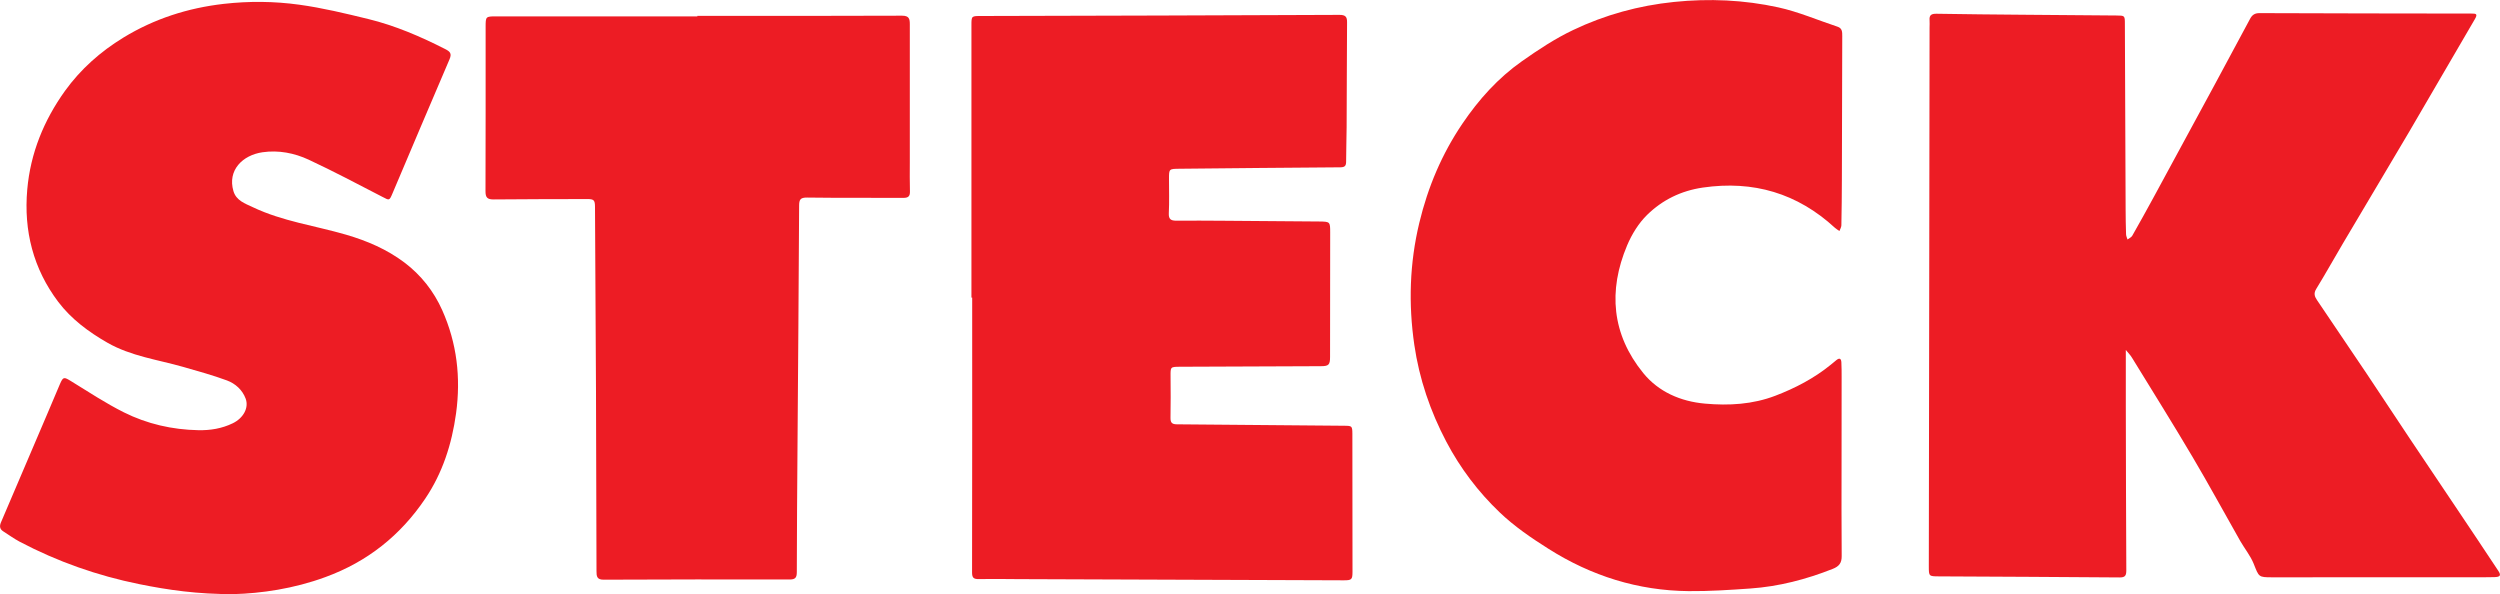
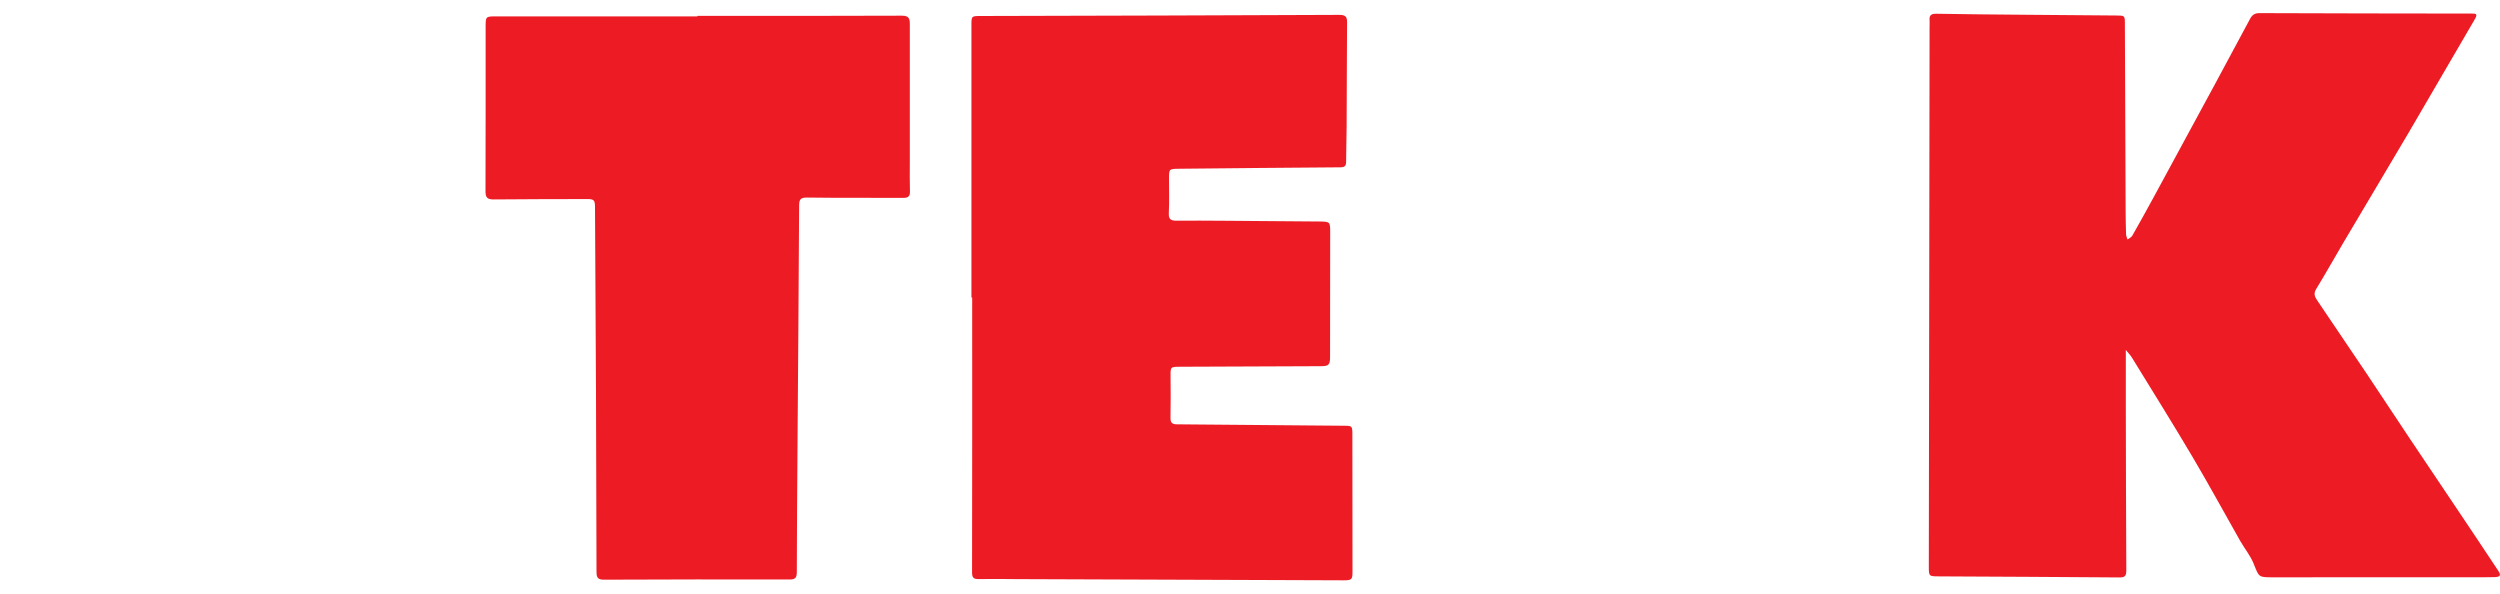
<svg xmlns="http://www.w3.org/2000/svg" version="1.1" id="Layer_1" x="0px" y="0px" viewBox="0 0 400 95.06" style="enable-background:new 0 0 400 95.06;" xml:space="preserve">
  <style type="text/css">
	.st0{fill:#ED1C24;}
</style>
  <g>
    <path class="st0" d="M340.13,55.99c0,3.16-0.01,6.1,0,9.03c0.02,8.74,0.03,17.48,0.08,26.22c0,0.84-0.17,1.16-1.09,1.15   c-9.63-0.08-19.26-0.12-28.9-0.17c-1.59-0.01-1.61-0.01-1.61-1.6c0.01-11.46,0.04-22.92,0.05-34.37   c0.03-17.28,0.05-34.57,0.07-51.85c0-0.39,0.03-0.78,0-1.16c-0.07-0.82,0.28-1.05,1.09-1.04c4.66,0.08,9.32,0.12,13.98,0.16   c4.93,0.05,9.86,0.08,14.8,0.12c1.36,0.01,1.38,0,1.38,1.34c0.04,9.9,0.08,19.81,0.12,29.71c0.01,1.32,0.02,2.64,0.07,3.96   c0.01,0.28,0.15,0.56,0.23,0.83c0.26-0.2,0.61-0.34,0.76-0.6c1.17-2.06,2.32-4.13,3.45-6.21c3.22-5.92,6.43-11.85,9.64-17.78   c1.94-3.58,3.86-7.16,5.78-10.75c0.33-0.61,0.75-0.88,1.48-0.88c11.3,0.04,22.61,0.06,33.91,0.07c0.71,0,1.07,0.02,0.57,0.87   c-3.53,6-6.99,12.04-10.52,18.04c-3.51,5.96-7.07,11.89-10.59,17.85c-1.44,2.43-2.81,4.9-4.29,7.31c-0.44,0.72-0.25,1.21,0.14,1.79   c2.65,3.91,5.29,7.81,7.92,11.73c2.33,3.48,4.62,6.97,6.94,10.45c2.47,3.7,4.96,7.38,7.43,11.07c2.24,3.34,4.48,6.68,6.7,10.04   c0.49,0.74,0.33,0.99-0.61,1.02c-1.09,0.03-2.17,0.02-3.26,0.02c-10.76,0-21.52,0.01-32.28,0.01c-2.23,0-2.13-0.04-2.98-2.17   c-0.52-1.29-1.45-2.42-2.15-3.64c-2.54-4.47-5-9-7.62-13.43c-3.15-5.33-6.44-10.58-9.68-15.86   C340.9,56.85,340.55,56.51,340.13,55.99z" />
-     <path class="st0" d="M37.39,95.06c-5.79,0.02-10.47-0.66-15.12-1.6c-6.7-1.36-13.07-3.6-19.11-6.78c-0.92-0.49-1.77-1.11-2.65-1.67   c-0.57-0.36-0.6-0.85-0.36-1.42c2.5-5.85,5-11.69,7.49-17.54c0.65-1.53,1.29-3.08,1.95-4.6c0.52-1.19,0.64-1.16,1.77-0.47   c2.8,1.72,5.55,3.54,8.47,5c3.71,1.85,7.73,2.77,11.9,2.85c1.92,0.04,3.77-0.26,5.52-1.11c1.66-0.81,2.61-2.45,2.05-3.95   c-0.52-1.39-1.64-2.4-2.99-2.9c-2.28-0.84-4.64-1.49-6.98-2.16c-4.09-1.17-8.38-1.72-12.15-3.88c-3-1.72-5.78-3.78-7.86-6.53   c-4-5.3-5.54-11.37-4.96-17.97c0.51-5.83,2.66-11.08,6.04-15.79c2.5-3.47,5.68-6.29,9.35-8.53C24.69,3,30.04,1.28,35.79,0.62   c4.05-0.46,8.09-0.42,12.08,0.13c3.72,0.51,7.39,1.4,11.04,2.29c4.31,1.05,8.37,2.8,12.32,4.81c0.79,0.4,1.1,0.72,0.68,1.67   c-3.07,7.12-6.07,14.28-9.11,21.42c-0.51,1.21-0.51,1.13-1.61,0.56c-3.91-2.02-7.81-4.09-11.8-5.95c-2.3-1.07-4.83-1.56-7.39-1.19   c-3.17,0.46-5.64,2.86-4.65,6.22c0.45,1.52,1.85,1.98,3.1,2.57c4.74,2.26,9.94,2.95,14.92,4.4c3.36,0.98,6.53,2.34,9.32,4.44   c2.67,2.01,4.71,4.6,6.07,7.65c2.35,5.27,2.99,10.77,2.21,16.5c-0.68,4.92-2.16,9.53-4.93,13.64c-3.96,5.88-9.24,10.09-15.97,12.55   C46.98,94.21,41.74,94.94,37.39,95.06z" />
    <path class="st0" d="M155.43,47.62c0-14.53,0-29.05,0-43.58c0-1.5,0.01-1.48,1.56-1.48c19.11-0.05,38.22-0.09,57.33-0.18   c0.96,0,1.22,0.31,1.21,1.19c-0.04,5.59-0.04,11.18-0.07,16.78c-0.01,1.82-0.08,3.65-0.08,5.47c0,0.67-0.16,0.94-0.92,0.95   c-8.58,0.05-17.17,0.15-25.75,0.23c-1.67,0.02-1.67,0.01-1.67,1.63c0,1.83,0.06,3.65-0.03,5.48c-0.05,0.99,0.36,1.2,1.21,1.2   c2.49-0.02,4.97-0.01,7.46,0.01c5.13,0.03,10.25,0.07,15.38,0.12c1.75,0.02,1.77,0.04,1.77,1.74c0,6.64-0.01,13.28-0.02,19.92   c0,1.28-0.22,1.49-1.49,1.49c-7.5,0.03-14.99,0.06-22.49,0.09c-1.57,0.01-1.55,0.01-1.54,1.53c0.02,2.21,0.03,4.43-0.01,6.64   c-0.01,0.75,0.22,1.03,0.99,1.04c8.93,0.07,17.87,0.16,26.8,0.23c1.25,0.01,1.3,0.03,1.31,1.31c0.01,7.34,0.01,14.68,0.02,22.02   c0,1.28-0.13,1.4-1.39,1.4c-17.4-0.06-34.8-0.13-52.2-0.19c-2.06-0.01-4.12-0.05-6.18-0.01c-0.84,0.02-1.11-0.19-1.1-1.1   c0.03-14.64,0.02-29.29,0.02-43.93C155.51,47.62,155.47,47.62,155.43,47.62z" />
-     <path class="st0" d="M294.65,73.94c0,5.01-0.03,10.02,0.02,15.03c0.01,1.13-0.43,1.65-1.43,2.05c-4.25,1.68-8.62,2.82-13.18,3.14   c-3.29,0.23-6.59,0.45-9.88,0.42c-8.11-0.08-15.56-2.43-22.42-6.77c-2.76-1.74-5.45-3.58-7.79-5.81   c-3.45-3.29-6.32-7.08-8.56-11.33c-2.57-4.88-4.33-10.06-5.12-15.49c-0.95-6.53-0.76-13.06,0.8-19.53   c1.37-5.71,3.61-11.02,6.9-15.87c2.61-3.86,5.71-7.31,9.53-9.99c2.61-1.84,5.32-3.63,8.19-4.99c5.09-2.43,10.49-3.91,16.14-4.49   c5.61-0.58,11.2-0.33,16.68,0.87c3.23,0.71,6.32,2.05,9.47,3.09c0.77,0.25,0.76,0.85,0.76,1.5c-0.03,7.65-0.03,15.3-0.06,22.95   c-0.01,2.45-0.03,4.89-0.08,7.34c-0.01,0.3-0.2,0.6-0.31,0.9c-0.24-0.17-0.51-0.31-0.72-0.51c-6.01-5.53-13.04-7.61-21.13-6.44   c-3.5,0.51-6.47,1.98-8.9,4.35c-1.37,1.33-2.47,3.12-3.22,4.9c-3.06,7.26-2.46,14.24,2.58,20.43c2.45,3.01,5.97,4.54,9.88,4.89   c3.82,0.34,7.61,0.13,11.25-1.26c3.19-1.22,6.2-2.79,8.87-4.96c0.3-0.25,0.6-0.49,0.9-0.74c0.52-0.43,0.78-0.22,0.8,0.37   c0.04,0.78,0.04,1.55,0.04,2.33C294.65,64.85,294.65,69.4,294.65,73.94C294.65,73.94,294.65,73.94,294.65,73.94z" />
    <path class="st0" d="M111.57,2.54c10.92,0,21.83,0.02,32.75-0.03c1.15,0,1.25,0.51,1.25,1.4c-0.01,7.38-0.01,14.76,0,22.14   c0,1.51-0.03,3.03,0.02,4.54c0.03,0.82-0.27,1.08-1.08,1.07c-5.13-0.03-10.26,0.02-15.38-0.05c-1.08-0.01-1.27,0.33-1.27,1.31   c-0.06,12.86-0.17,25.71-0.26,38.57c-0.05,6.68-0.1,13.36-0.11,20.04c0,0.9-0.25,1.2-1.19,1.19c-9.9-0.02-19.81-0.02-29.71,0.03   c-1.12,0.01-1.15-0.58-1.15-1.39c-0.02-9.56-0.04-19.11-0.08-28.67c-0.04-9.87-0.1-19.73-0.16-29.6c-0.01-1.09-0.18-1.25-1.3-1.24   c-4.97,0.02-9.94,0-14.91,0.06c-1.05,0.01-1.32-0.34-1.31-1.34c0.03-8.74,0.02-17.48,0.02-26.22c0-1.72,0-1.73,1.73-1.73   c10.72,0,21.44,0,32.16,0C111.57,2.61,111.57,2.57,111.57,2.54z" />
  </g>
</svg>